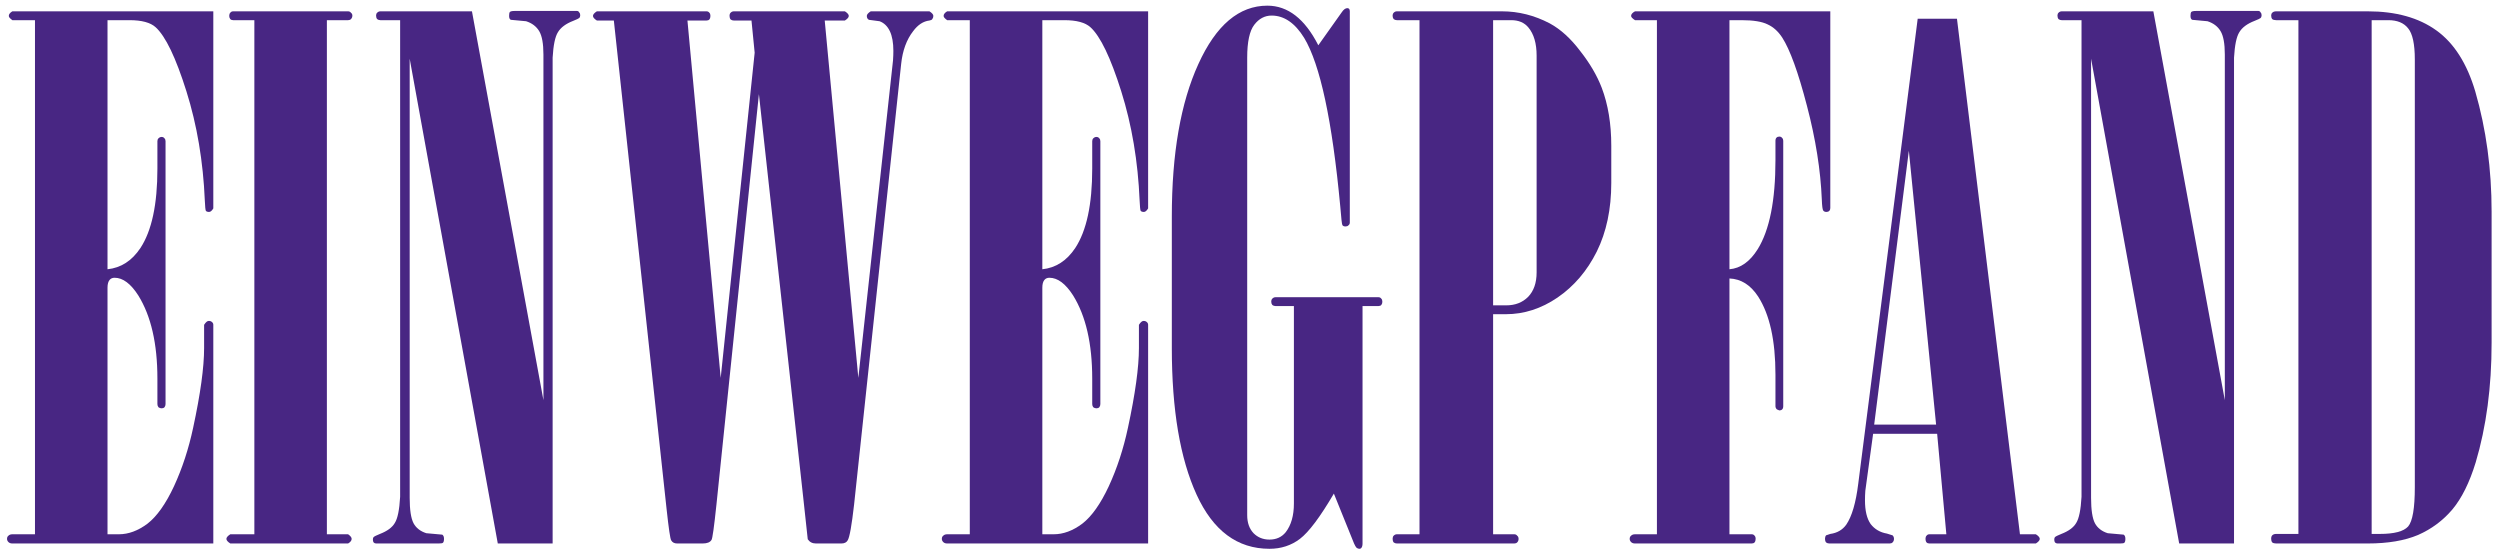
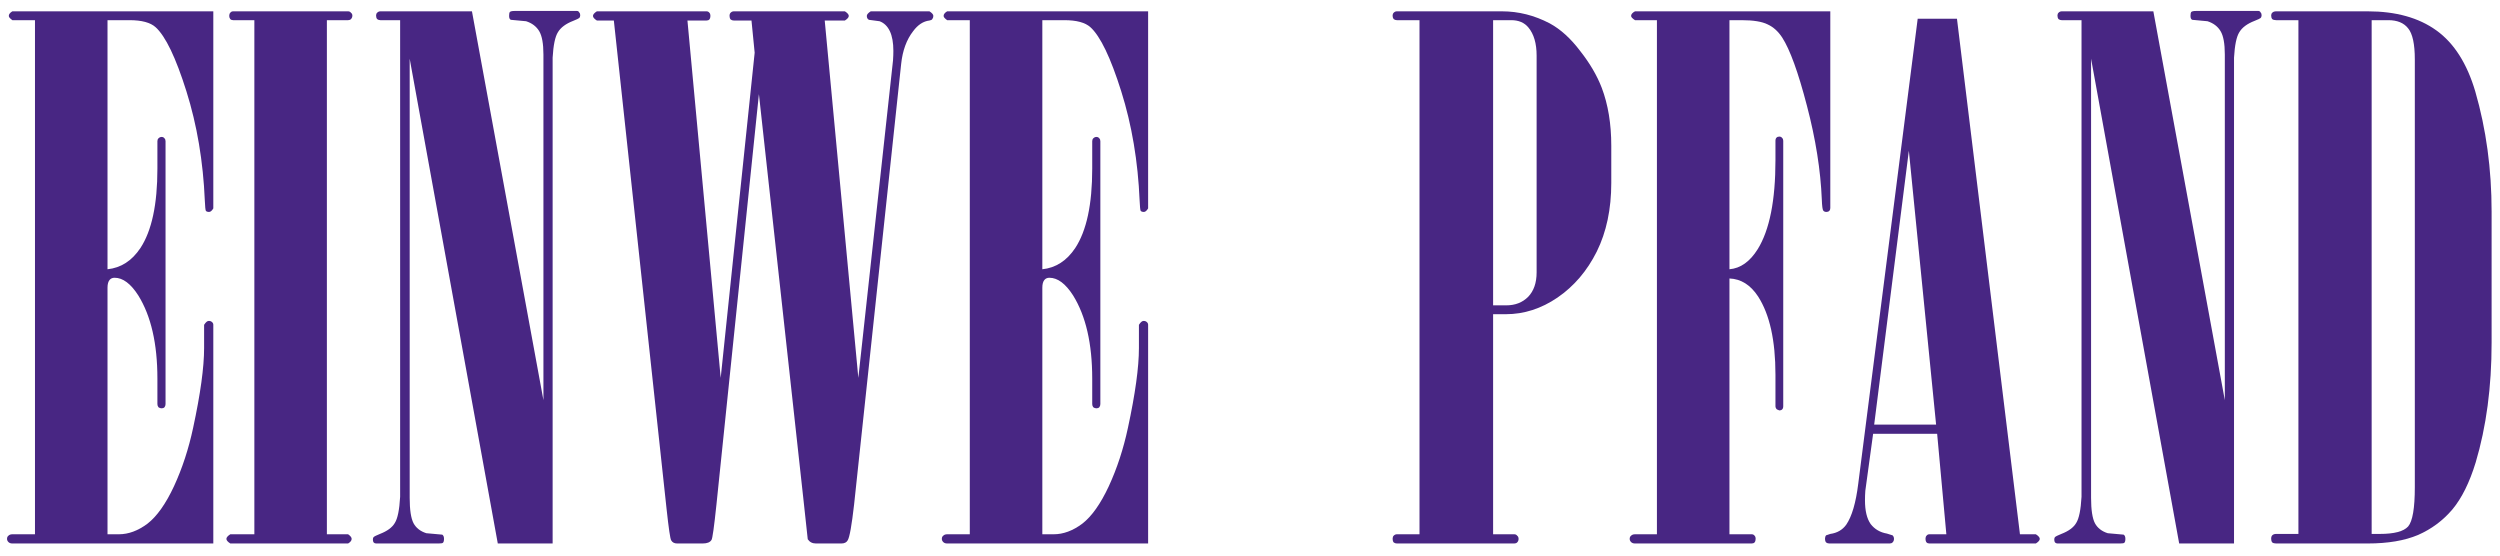
<svg xmlns="http://www.w3.org/2000/svg" width="207" height="46" viewBox="0 0 207 46" fill="none">
  <path d="M2.896 1.67H1.021C0.826 1.533 0.729 1.416 0.729 1.318C0.729 1.182 0.826 1.055 1.021 0.938H17.662V17.256C17.545 17.451 17.428 17.549 17.311 17.549C17.193 17.549 17.105 17.52 17.047 17.461C17.008 17.383 16.979 17.1 16.959 16.611C16.822 13.369 16.314 10.352 15.435 7.559C14.557 4.766 13.707 2.998 12.887 2.256C12.457 1.865 11.734 1.67 10.719 1.67H8.902V22.295C10.016 22.178 10.924 21.592 11.627 20.537C12.565 19.111 13.033 16.924 13.033 13.975V11.69C13.033 11.592 13.062 11.514 13.121 11.455C13.199 11.377 13.287 11.338 13.385 11.338C13.482 11.338 13.56 11.377 13.619 11.455C13.678 11.514 13.707 11.592 13.707 11.69V33.457C13.707 33.555 13.678 33.643 13.619 33.721C13.56 33.779 13.482 33.809 13.385 33.809C13.287 33.809 13.199 33.779 13.121 33.721C13.062 33.643 13.033 33.555 13.033 33.457V31.348C13.033 28.457 12.506 26.162 11.451 24.463C10.826 23.486 10.172 22.998 9.488 22.998C9.312 22.998 9.176 23.057 9.078 23.174C8.961 23.311 8.902 23.525 8.902 23.818V44.238H9.84C10.641 44.238 11.432 43.945 12.213 43.359C12.994 42.754 13.727 41.719 14.41 40.254C15.094 38.77 15.621 37.158 15.992 35.42C16.598 32.607 16.9 30.41 16.9 28.828V26.895C17.037 26.68 17.164 26.572 17.281 26.572C17.398 26.572 17.486 26.602 17.545 26.66C17.623 26.719 17.662 26.797 17.662 26.895V45H1.021C0.885 45 0.777 44.961 0.699 44.883C0.621 44.805 0.582 44.717 0.582 44.619C0.582 44.502 0.621 44.414 0.699 44.355C0.777 44.277 0.885 44.238 1.021 44.238H2.896V1.67Z" fill="#482683" />
  <path d="M21.061 1.67H19.303C19.205 1.67 19.127 1.641 19.068 1.582C19.01 1.504 18.98 1.416 18.98 1.318C18.98 1.201 19.01 1.113 19.068 1.055C19.127 0.977 19.205 0.938 19.303 0.938H28.824C28.922 0.938 29 0.977 29.059 1.055C29.137 1.113 29.176 1.191 29.176 1.289C29.176 1.406 29.137 1.504 29.059 1.582C29 1.641 28.922 1.67 28.824 1.67H27.066V44.238H28.824C29.02 44.375 29.117 44.502 29.117 44.619C29.117 44.756 29.02 44.883 28.824 45H19.068C18.854 44.863 18.746 44.736 18.746 44.619C18.746 44.502 18.854 44.375 19.068 44.238H21.061V1.67Z" fill="#482683" />
  <path d="M44.996 4.512C44.996 3.613 44.879 2.969 44.645 2.578C44.41 2.188 44.049 1.914 43.56 1.758L42.301 1.641C42.203 1.602 42.154 1.494 42.154 1.318C42.154 1.162 42.174 1.055 42.213 0.996C42.272 0.938 42.398 0.908 42.594 0.908H47.779C47.857 0.908 47.916 0.947 47.955 1.025C48.014 1.084 48.043 1.162 48.043 1.26C48.043 1.357 48.014 1.436 47.955 1.494C47.916 1.533 47.75 1.611 47.457 1.729C46.852 1.963 46.432 2.275 46.197 2.666C45.963 3.037 45.816 3.74 45.758 4.775V45H41.217L33.922 4.863V41.221C33.922 42.217 34.029 42.92 34.244 43.33C34.459 43.721 34.81 43.994 35.299 44.15L36.617 44.268C36.715 44.326 36.764 44.443 36.764 44.619C36.764 44.775 36.734 44.883 36.676 44.941C36.637 44.98 36.52 45 36.324 45H31.139C31.061 45 30.992 44.971 30.934 44.912C30.895 44.853 30.875 44.775 30.875 44.678C30.875 44.58 30.895 44.512 30.934 44.473C30.992 44.414 31.168 44.326 31.461 44.209C32.066 43.975 32.477 43.672 32.691 43.301C32.926 42.93 33.072 42.207 33.131 41.133V1.67H31.49C31.393 1.67 31.305 1.641 31.227 1.582C31.168 1.504 31.139 1.406 31.139 1.289C31.139 1.191 31.168 1.113 31.227 1.055C31.305 0.977 31.393 0.938 31.49 0.938H39.078L44.996 33.135V4.512Z" fill="#482683" />
  <path d="M50.826 1.699H49.42C49.205 1.562 49.098 1.436 49.098 1.318C49.098 1.201 49.205 1.074 49.42 0.938H58.502C58.6 0.938 58.678 0.977 58.736 1.055C58.795 1.113 58.824 1.201 58.824 1.318C58.824 1.436 58.795 1.533 58.736 1.611C58.678 1.67 58.6 1.699 58.502 1.699H56.92L59.674 31.289L62.486 4.365L62.223 1.699H60.758C60.66 1.699 60.572 1.67 60.494 1.611C60.435 1.533 60.406 1.436 60.406 1.318C60.406 1.201 60.435 1.113 60.494 1.055C60.572 0.977 60.66 0.938 60.758 0.938H69.957C70.172 1.074 70.279 1.201 70.279 1.318C70.279 1.436 70.172 1.562 69.957 1.699H68.287L71.07 31.289L73.941 5.01C73.961 4.717 73.971 4.453 73.971 4.219C73.971 3.535 73.873 2.988 73.678 2.578C73.482 2.168 73.199 1.895 72.828 1.758L71.949 1.641C71.832 1.582 71.773 1.475 71.773 1.318C71.773 1.201 71.881 1.074 72.096 0.938H76.959C77.174 1.074 77.281 1.201 77.281 1.318C77.281 1.416 77.252 1.504 77.193 1.582C77.154 1.641 77.076 1.68 76.959 1.699C76.451 1.758 76.002 2.051 75.611 2.578C75.064 3.281 74.732 4.189 74.615 5.303L70.719 41.777C70.523 43.496 70.348 44.482 70.191 44.736C70.094 44.912 69.918 45 69.664 45H67.555C67.262 45 67.037 44.883 66.881 44.648L66.529 41.397L62.838 7.793L59.322 41.777C59.127 43.633 58.99 44.609 58.912 44.707C58.795 44.902 58.551 45 58.18 45H56.07C55.836 45 55.67 44.912 55.572 44.736C55.494 44.619 55.367 43.75 55.191 42.129L50.826 1.699Z" fill="#482683" />
  <path d="M80.299 1.67H78.424C78.228 1.533 78.131 1.416 78.131 1.318C78.131 1.182 78.228 1.055 78.424 0.938H95.064V17.256C94.947 17.451 94.83 17.549 94.713 17.549C94.596 17.549 94.508 17.52 94.449 17.461C94.41 17.383 94.381 17.1 94.361 16.611C94.225 13.369 93.717 10.352 92.838 7.559C91.959 4.766 91.109 2.998 90.289 2.256C89.859 1.865 89.137 1.67 88.121 1.67H86.305V22.295C87.418 22.178 88.326 21.592 89.029 20.537C89.967 19.111 90.436 16.924 90.436 13.975V11.69C90.436 11.592 90.465 11.514 90.523 11.455C90.602 11.377 90.689 11.338 90.787 11.338C90.885 11.338 90.963 11.377 91.022 11.455C91.08 11.514 91.109 11.592 91.109 11.69V33.457C91.109 33.555 91.08 33.643 91.022 33.721C90.963 33.779 90.885 33.809 90.787 33.809C90.689 33.809 90.602 33.779 90.523 33.721C90.465 33.643 90.436 33.555 90.436 33.457V31.348C90.436 28.457 89.908 26.162 88.853 24.463C88.228 23.486 87.574 22.998 86.891 22.998C86.715 22.998 86.578 23.057 86.481 23.174C86.363 23.311 86.305 23.525 86.305 23.818V44.238H87.242C88.043 44.238 88.834 43.945 89.615 43.359C90.397 42.754 91.129 41.719 91.812 40.254C92.496 38.77 93.023 37.158 93.394 35.42C94 32.607 94.303 30.41 94.303 28.828V26.895C94.439 26.68 94.566 26.572 94.684 26.572C94.801 26.572 94.889 26.602 94.947 26.66C95.025 26.719 95.064 26.797 95.064 26.895V45H78.424C78.287 45 78.18 44.961 78.102 44.883C78.023 44.805 77.984 44.717 77.984 44.619C77.984 44.502 78.023 44.414 78.102 44.355C78.18 44.277 78.287 44.238 78.424 44.238H80.299V1.67Z" fill="#482683" />
-   <path d="M109.156 3.75L111.09 1.025C111.246 0.791 111.402 0.674 111.559 0.674C111.617 0.674 111.666 0.693 111.705 0.732C111.744 0.771 111.764 0.84 111.764 0.938V18.428C111.764 18.525 111.725 18.604 111.646 18.662C111.588 18.721 111.51 18.75 111.412 18.75C111.275 18.75 111.188 18.711 111.148 18.633C111.109 18.574 111.051 18.057 110.973 17.08C110.309 9.99 109.312 5.342 107.984 3.135C107.223 1.904 106.324 1.289 105.289 1.289C104.723 1.289 104.244 1.543 103.854 2.051C103.463 2.559 103.268 3.467 103.268 4.775V42.656C103.268 43.281 103.443 43.779 103.795 44.15C104.146 44.502 104.586 44.678 105.113 44.678C105.68 44.678 106.129 44.473 106.461 44.062C106.91 43.477 107.135 42.685 107.135 41.69V25.342H105.611C105.514 25.342 105.426 25.312 105.348 25.254C105.289 25.176 105.26 25.088 105.26 24.99C105.26 24.873 105.289 24.785 105.348 24.727C105.426 24.648 105.514 24.609 105.611 24.609H114.137C114.234 24.609 114.312 24.648 114.371 24.727C114.43 24.785 114.459 24.873 114.459 24.99C114.459 25.088 114.43 25.176 114.371 25.254C114.312 25.312 114.234 25.342 114.137 25.342H112.818V45C112.818 45.156 112.789 45.273 112.73 45.352C112.691 45.41 112.633 45.44 112.555 45.44C112.477 45.44 112.398 45.41 112.32 45.352C112.262 45.293 112.193 45.176 112.115 45L110.445 40.869C109.312 42.803 108.375 44.053 107.633 44.619C106.91 45.166 106.07 45.44 105.113 45.44C102.457 45.44 100.445 43.945 99.078 40.957C97.711 37.969 97.027 33.926 97.027 28.828V17.93C97.027 12.715 97.76 8.506 99.225 5.303C100.689 2.08 102.594 0.469 104.938 0.469C106.637 0.469 108.043 1.562 109.156 3.75Z" fill="#482683" />
  <path d="M117.535 1.67H115.66C115.562 1.67 115.475 1.641 115.396 1.582C115.338 1.504 115.309 1.416 115.309 1.318C115.309 1.201 115.338 1.113 115.396 1.055C115.475 0.977 115.562 0.938 115.66 0.938H124.361C125.729 0.938 127.047 1.27 128.316 1.934C129.215 2.422 130.055 3.184 130.836 4.219C131.637 5.234 132.232 6.25 132.623 7.266C133.15 8.652 133.414 10.254 133.414 12.07V15.146C133.414 17.314 133.014 19.209 132.213 20.83C131.412 22.432 130.328 23.701 128.961 24.639C127.613 25.557 126.188 26.016 124.684 26.016H123.629V44.238H125.387C125.484 44.238 125.562 44.277 125.621 44.355C125.699 44.414 125.738 44.502 125.738 44.619C125.738 44.736 125.699 44.834 125.621 44.912C125.562 44.971 125.484 45 125.387 45H115.66C115.562 45 115.475 44.971 115.396 44.912C115.338 44.834 115.309 44.736 115.309 44.619C115.309 44.502 115.338 44.414 115.396 44.355C115.475 44.277 115.562 44.238 115.66 44.238H117.535V1.67ZM123.629 1.67V25.283H124.713C125.455 25.283 126.061 25.049 126.529 24.58C126.998 24.092 127.232 23.418 127.232 22.559V4.6C127.232 3.604 127.008 2.832 126.559 2.285C126.227 1.875 125.748 1.67 125.123 1.67H123.629Z" fill="#482683" />
  <path d="M137.193 1.67H135.377C135.162 1.533 135.055 1.416 135.055 1.318C135.055 1.182 135.162 1.055 135.377 0.938H151.549V17.227C151.549 17.324 151.52 17.402 151.461 17.461C151.402 17.52 151.324 17.549 151.227 17.549C151.109 17.549 151.021 17.51 150.963 17.432C150.904 17.354 150.865 17.051 150.846 16.523C150.748 14.102 150.338 11.514 149.615 8.76C148.893 5.986 148.209 4.102 147.564 3.105C147.232 2.598 146.832 2.236 146.363 2.021C145.895 1.787 145.172 1.67 144.195 1.67H143.199V22.295C144.117 22.217 144.898 21.66 145.543 20.625C146.52 19.043 147.008 16.592 147.008 13.271V11.66C147.008 11.543 147.037 11.455 147.096 11.396C147.154 11.338 147.232 11.309 147.33 11.309C147.428 11.309 147.506 11.348 147.564 11.426C147.623 11.484 147.652 11.562 147.652 11.66V33.633C147.652 33.75 147.623 33.838 147.564 33.897C147.506 33.955 147.428 33.984 147.33 33.984L147.125 33.897C147.047 33.818 147.008 33.73 147.008 33.633V31.025C147.008 28.193 146.529 26.035 145.572 24.551C144.947 23.594 144.156 23.096 143.199 23.057V44.238H145.045C145.143 44.238 145.221 44.277 145.279 44.355C145.338 44.414 145.367 44.502 145.367 44.619C145.367 44.736 145.338 44.834 145.279 44.912C145.221 44.971 145.143 45 145.045 45H135.377C135.24 45 135.133 44.961 135.055 44.883C134.977 44.805 134.938 44.717 134.938 44.619C134.938 44.502 134.977 44.414 135.055 44.355C135.133 44.277 135.24 44.238 135.377 44.238H137.193V1.67Z" fill="#482683" />
  <path d="M158.785 1.553H162.037L167.252 44.238H168.57C168.785 44.375 168.893 44.502 168.893 44.619C168.893 44.736 168.785 44.863 168.57 45H159.752C159.654 45 159.576 44.971 159.518 44.912C159.459 44.834 159.43 44.736 159.43 44.619C159.43 44.502 159.459 44.414 159.518 44.355C159.576 44.277 159.654 44.238 159.752 44.238H161.158L160.396 35.918H155.094L154.449 40.635C154.43 40.889 154.42 41.152 154.42 41.426C154.42 42.285 154.576 42.94 154.889 43.389C155.221 43.818 155.67 44.082 156.236 44.18L156.705 44.326C156.783 44.404 156.822 44.502 156.822 44.619C156.822 44.736 156.783 44.834 156.705 44.912C156.646 44.971 156.568 45 156.471 45H151.461C151.363 45 151.275 44.971 151.197 44.912C151.139 44.834 151.109 44.736 151.109 44.619C151.109 44.502 151.139 44.404 151.197 44.326L151.549 44.209C152.115 44.131 152.555 43.877 152.867 43.447C153.336 42.764 153.668 41.631 153.863 40.049L158.785 1.553ZM158.053 12.48L155.182 35.156H160.309L158.053 12.48Z" fill="#482683" />
  <path d="M184.215 4.512C184.215 3.613 184.098 2.969 183.863 2.578C183.629 2.188 183.268 1.914 182.779 1.758L181.52 1.641C181.422 1.602 181.373 1.494 181.373 1.318C181.373 1.162 181.393 1.055 181.432 0.996C181.49 0.938 181.617 0.908 181.812 0.908H186.998C187.076 0.908 187.135 0.947 187.174 1.025C187.232 1.084 187.262 1.162 187.262 1.26C187.262 1.357 187.232 1.436 187.174 1.494C187.135 1.533 186.969 1.611 186.676 1.729C186.07 1.963 185.65 2.275 185.416 2.666C185.182 3.037 185.035 3.74 184.977 4.775V45H180.436L173.141 4.863V41.221C173.141 42.217 173.248 42.92 173.463 43.33C173.678 43.721 174.029 43.994 174.518 44.15L175.836 44.268C175.934 44.326 175.982 44.443 175.982 44.619C175.982 44.775 175.953 44.883 175.895 44.941C175.855 44.98 175.738 45 175.543 45H170.357C170.279 45 170.211 44.971 170.152 44.912C170.113 44.853 170.094 44.775 170.094 44.678C170.094 44.58 170.113 44.512 170.152 44.473C170.211 44.414 170.387 44.326 170.68 44.209C171.285 43.975 171.695 43.672 171.91 43.301C172.145 42.93 172.291 42.207 172.35 41.133V1.67H170.709C170.611 1.67 170.523 1.641 170.445 1.582C170.387 1.504 170.357 1.406 170.357 1.289C170.357 1.191 170.387 1.113 170.445 1.055C170.523 0.977 170.611 0.938 170.709 0.938H178.297L184.215 33.135V4.512Z" fill="#482683" />
  <path d="M190.309 44.209V1.67H188.463C188.326 1.67 188.219 1.641 188.141 1.582C188.082 1.504 188.053 1.406 188.053 1.289C188.053 1.191 188.082 1.113 188.141 1.055C188.219 0.977 188.326 0.938 188.463 0.938H196.051C198.375 0.938 200.27 1.465 201.734 2.52C203.199 3.574 204.273 5.264 204.957 7.588C205.855 10.693 206.305 14.004 206.305 17.52V28.389C206.305 32.041 205.865 35.342 204.986 38.291C204.479 39.951 203.834 41.25 203.053 42.188C202.271 43.105 201.324 43.809 200.211 44.297C199.098 44.766 197.711 45 196.051 45H188.463C188.326 45 188.219 44.971 188.141 44.912C188.082 44.834 188.053 44.736 188.053 44.619C188.053 44.482 188.082 44.385 188.141 44.326C188.219 44.248 188.326 44.209 188.463 44.209H190.309ZM196.373 44.209H197.047C198.238 44.209 199.02 44.004 199.391 43.594C199.762 43.164 199.947 42.08 199.947 40.342V4.922C199.947 3.652 199.762 2.793 199.391 2.344C199.039 1.895 198.492 1.67 197.75 1.67H196.373V44.209Z" fill="#482683" />
</svg>